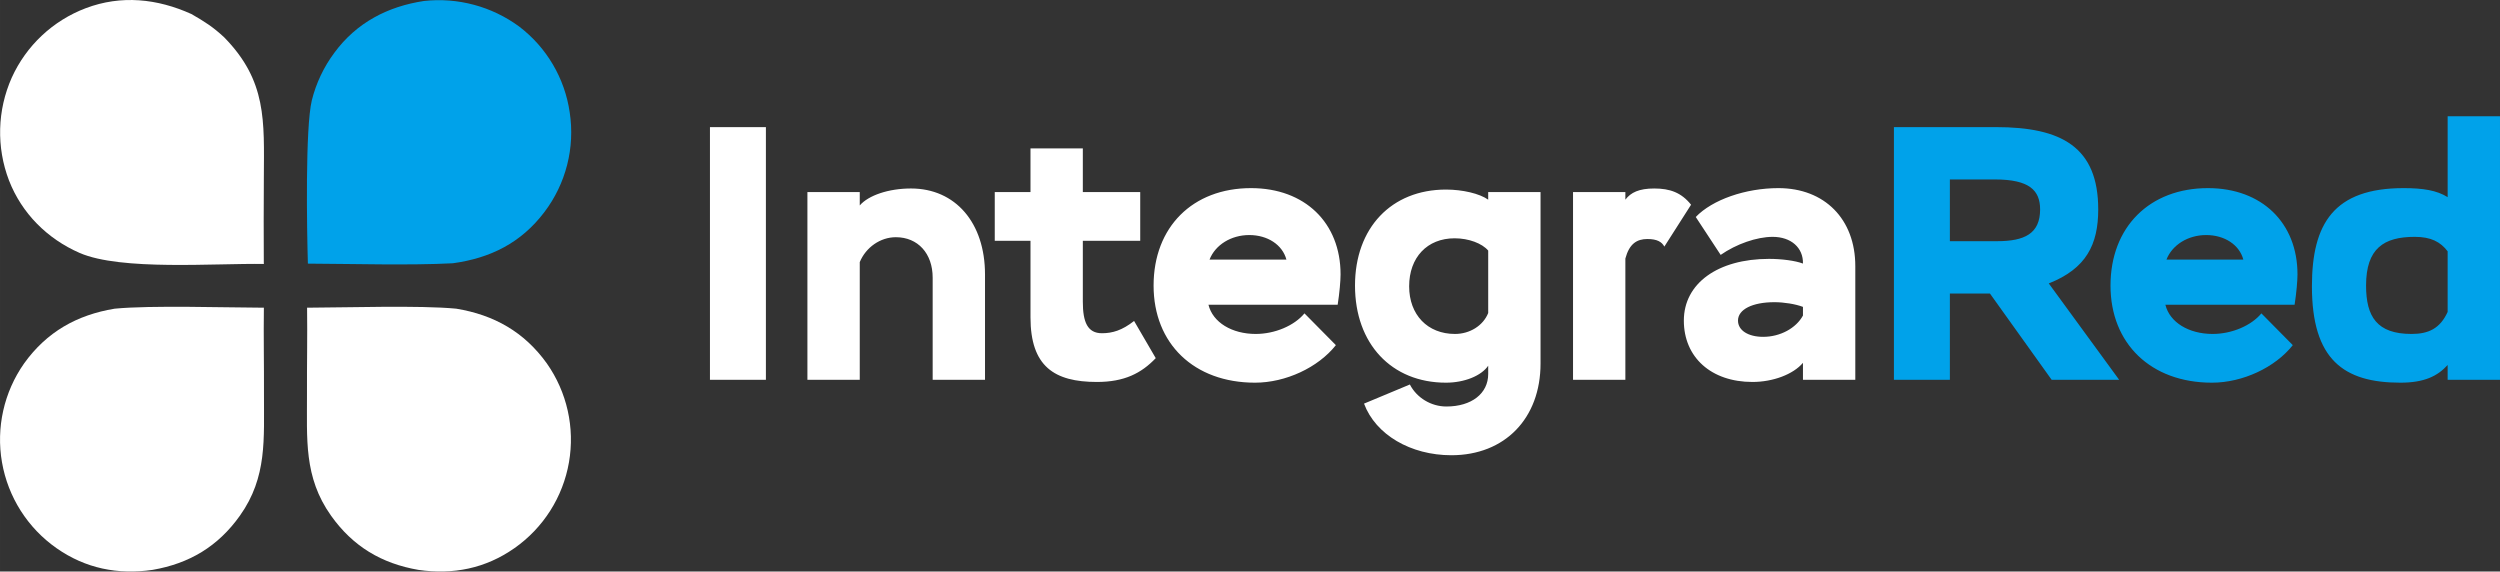
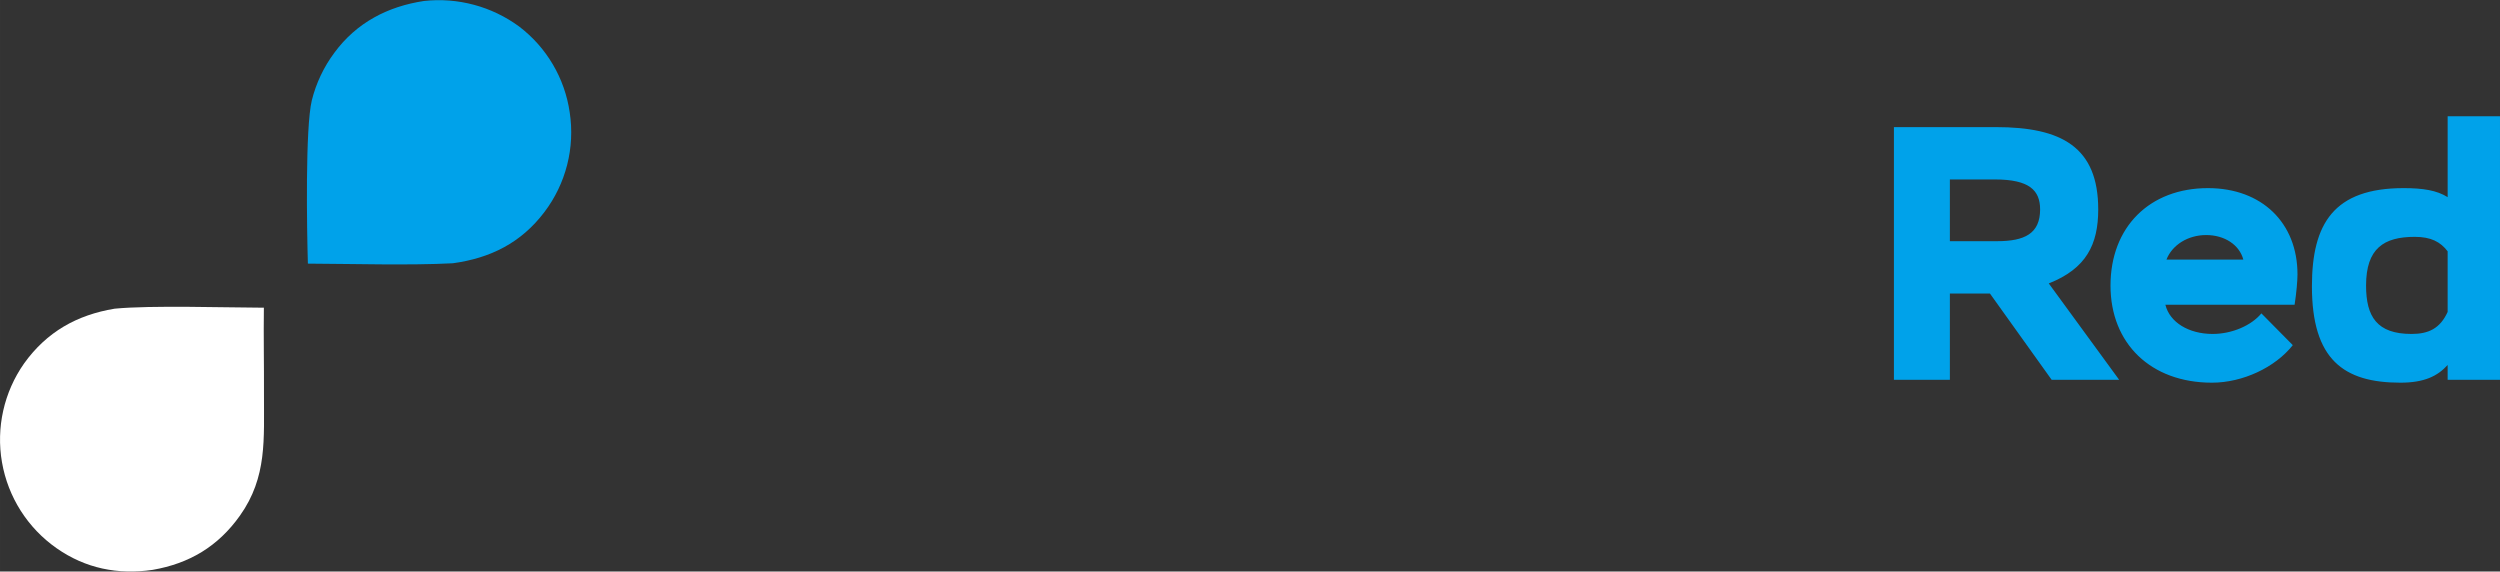
<svg xmlns="http://www.w3.org/2000/svg" xml:space="preserve" width="126.68mm" height="28.96mm" version="1.1" style="shape-rendering:geometricPrecision; text-rendering:geometricPrecision; image-rendering:optimizeQuality; fill-rule:evenodd; clip-rule:evenodd" viewBox="0 0 12667.98 2896">
  <rect x="0" y="0" width="12667.98" height="2896" fill="#333333" stroke="none" />
  <defs>
    <style type="text/css">
   
    .fil1 {fill:#00A2EA}
    .fil0 {fill:white}
    .fil3 {fill:#00A2EA;fill-rule:nonzero}
    .fil2 {fill:white;fill-rule:nonzero}
   
  </style>
  </defs>
  <g id="Capa_x0020_1">
    <g id="_2773536697264">
      <path class="fil0" d="M581.11 1564.14c185.68,-17.9 560.71,-5.53 755.96,-4.96 -1.95,143.7 1.14,291.76 0.53,435.71 -0.96,228.24 17.45,421.95 -121.84,617.98 -110.82,155.95 -255.9,242.51 -442.82,274.82 -175.53,25.46 -339.54,-7.07 -486.25,-109.79 -146.52,-102.48 -246.09,-259.19 -276.65,-435.35 -30.49,-175.36 9.9,-355.64 112.29,-501.26 114.46,-159.49 267.37,-245.6 458.78,-277.15z" />
-       <path class="fil0" d="M1336.76 1337.61c-246.09,-4.3 -724.09,35.39 -933.7,-56.13 -163.33,-71.31 -292.63,-200.29 -357.48,-367.03 -64.55,-168.62 -59.54,-355.98 13.92,-520.92 73.55,-162.36 208.42,-288.93 375.1,-352.05 180.03,-67.95 362.61,-48.29 535.27,29.63 65.51,37.47 110.03,65.62 166.07,118 216.99,221.32 202.23,423.59 201.03,710.73 -0.99,145.94 -1.07,291.86 -0.21,437.77z" />
      <path class="fil1" d="M2148.73 4.9c171.2,-18.73 343.23,27.51 481.99,129.54 139.17,105.83 231.17,262.13 256.14,435.19 27.32,178.9 -19.07,361.24 -128.56,505.35 -117.84,155.54 -273.27,233.05 -463.74,259.04 -218.71,11.45 -511.37,2.84 -734.45,1.83 -5.22,-174.38 -13.62,-687.76 19.92,-827.32 21.87,-87.59 60.96,-169.92 115.01,-242.21 112.09,-151.87 269.62,-233.48 453.69,-261.42z" />
-       <path class="fil0" d="M2312.02 1564.14c-185.69,-17.9 -560.71,-5.53 -755.96,-4.96 1.94,143.7 -1.14,291.76 -0.53,435.71 0.96,228.24 -17.46,421.95 121.83,617.98 110.83,155.95 255.91,242.51 442.83,274.82 175.53,25.46 339.53,-7.07 486.24,-109.79 146.53,-102.48 246.1,-259.19 276.66,-435.35 30.48,-175.36 -9.91,-355.64 -112.29,-501.26 -114.46,-159.49 -267.37,-245.6 -458.78,-277.15z" />
      <g>
-         <path class="fil2" d="M3597.47 1924.48l283.5 0 0 -1280.36 -283.5 0 0 1280.36zm493.85 0l265.22 0 0 -596.28c31.09,-74.99 104.25,-126.21 182.9,-126.21 111.58,0 186.57,82.31 186.57,204.86l0 517.63 265.22 0 0 -534.09c0,-261.56 -149.99,-435.32 -374.97,-435.32 -113.4,0 -215.83,34.75 -259.72,85.96l0 -67.67 -265.22 0 0 951.12zm949.3 -704.2l181.07 0 0 387.77c0,248.75 120.72,327.4 336.56,327.4 139.01,0 224.97,-43.89 298.14,-120.71l-109.75 -188.4c-60.36,47.56 -109.74,62.19 -162.79,62.19 -73.16,0 -96.94,-56.7 -96.94,-159.13l0 -309.12 290.82 0 0 -246.92 -290.82 0 0 -221.32 -265.22 0 0 221.32 -181.07 0 0 246.92zm1569.35 367.65c-51.22,62.19 -149.99,104.26 -246.93,104.26 -120.72,0 -217.66,-58.53 -239.61,-148.16l654.81 0c9.15,-58.53 14.64,-120.72 14.64,-153.64 0,-261.56 -181.08,-437.15 -453.62,-437.15 -296.31,0 -493.85,197.54 -493.85,493.85 0,294.48 204.86,492.02 513.97,492.02 155.47,0 320.09,-76.82 409.72,-190.22l-159.13 -160.96zm-279.85 -396.91c93.28,0 168.27,49.38 188.39,124.38l-389.59 0c29.26,-75 109.74,-124.38 201.2,-124.38zm1476.07 -217.66l-265.22 0 0 38.41c-43.9,-31.1 -129.86,-51.22 -214,-51.22 -276.19,0 -460.93,193.89 -460.93,486.54 0,294.48 184.74,492.02 460.93,492.02 93.28,0 179.25,-34.75 214,-85.96l0 42.06c0,98.78 -84.14,164.62 -212.17,164.62 -76.82,0 -149.99,-43.9 -184.74,-111.57l-232.29 96.94c58.53,157.3 235.95,261.56 442.64,261.56 270.7,0 451.78,-186.57 451.78,-464.59l0 -868.81zm-433.49 718.83c-139.01,0 -232.3,-96.94 -232.3,-241.44 0,-146.33 91.46,-243.27 230.47,-243.27 71.33,0 139.01,25.61 170.1,62.19l0 316.43c-25.6,64.02 -93.28,106.09 -168.27,106.09zm598.11 232.29l265.22 0 0 -614.57c20.12,-74.99 58.53,-98.77 111.57,-98.77 49.38,0 73.16,14.63 85.97,38.41l135.35 -212.17c-49.39,-62.19 -107.92,-82.31 -186.57,-82.31 -76.82,0 -118.89,20.12 -146.32,56.7l0 -38.41 -265.22 0 0 951.12zm748.09 -632.86c78.65,-54.87 182.91,-91.46 263.39,-91.46 93.28,0 155.47,54.88 153.64,135.36 -38.41,-14.64 -107.91,-23.78 -171.93,-23.78 -259.73,0 -431.66,124.38 -431.66,312.77 0,186.57 139.01,310.94 347.52,310.94 104.26,0 206.69,-38.41 256.07,-96.94l0 85.97 265.22 0 0 -576.16c0,-237.78 -155.47,-395.08 -389.59,-395.08 -166.45,0 -334.73,58.53 -418.86,146.32l126.2 192.06zm215.83 415.2c-76.82,0 -128.03,-32.92 -128.03,-82.31 0,-56.7 73.16,-93.28 184.74,-93.28 47.55,0 106.08,9.14 144.49,23.78l0 43.89c-34.75,64.02 -115.23,107.92 -201.2,107.92z" />
        <path class="fil3" d="M9880.37 1924.48l0 -437.15 203.03 0 312.77 437.15 342.04 0 -356.67 -488.36c190.22,-75 250.58,-197.55 250.58,-374.97 0,-316.43 -186.57,-417.03 -517.63,-417.03l-517.63 0 0 1280.36 283.51 0zm228.63 -1015.14c173.77,0 228.64,54.87 228.64,151.81 0,122.55 -78.65,160.96 -217.66,160.96l-239.61 0 0 -312.77 228.63 0zm1349.87 678.59c-51.22,62.19 -149.99,104.26 -246.93,104.26 -120.72,0 -217.66,-58.53 -239.61,-148.16l654.81 0c9.15,-58.53 14.64,-120.72 14.64,-153.64 0,-261.56 -181.08,-437.15 -453.62,-437.15 -296.31,0 -493.85,197.54 -493.85,493.85 0,294.48 204.86,492.02 513.97,492.02 155.47,0 320.09,-76.82 409.72,-190.22l-159.13 -160.96zm-279.85 -396.91c93.28,0 168.27,49.38 188.39,124.38l-389.59 0c29.26,-75 109.74,-124.38 201.2,-124.38zm1223.66 733.46l265.21 0 0 -1335.23 -265.21 0 0 409.72c-54.88,-34.76 -126.21,-45.73 -223.15,-45.73 -353.01,0 -464.59,179.25 -464.59,497.51 0,371.3 160.96,488.36 448.13,488.36 120.72,0 188.39,-32.92 239.61,-89.62l0 74.99zm-182.91 -232.29c-175.59,0 -230.47,-87.8 -230.47,-245.1 0,-188.4 89.63,-246.93 246.93,-246.93 82.31,0 129.86,25.61 166.45,73.17l0 307.28c-38.41,84.14 -96.95,111.58 -182.91,111.58z" />
      </g>
    </g>
  </g>
</svg>